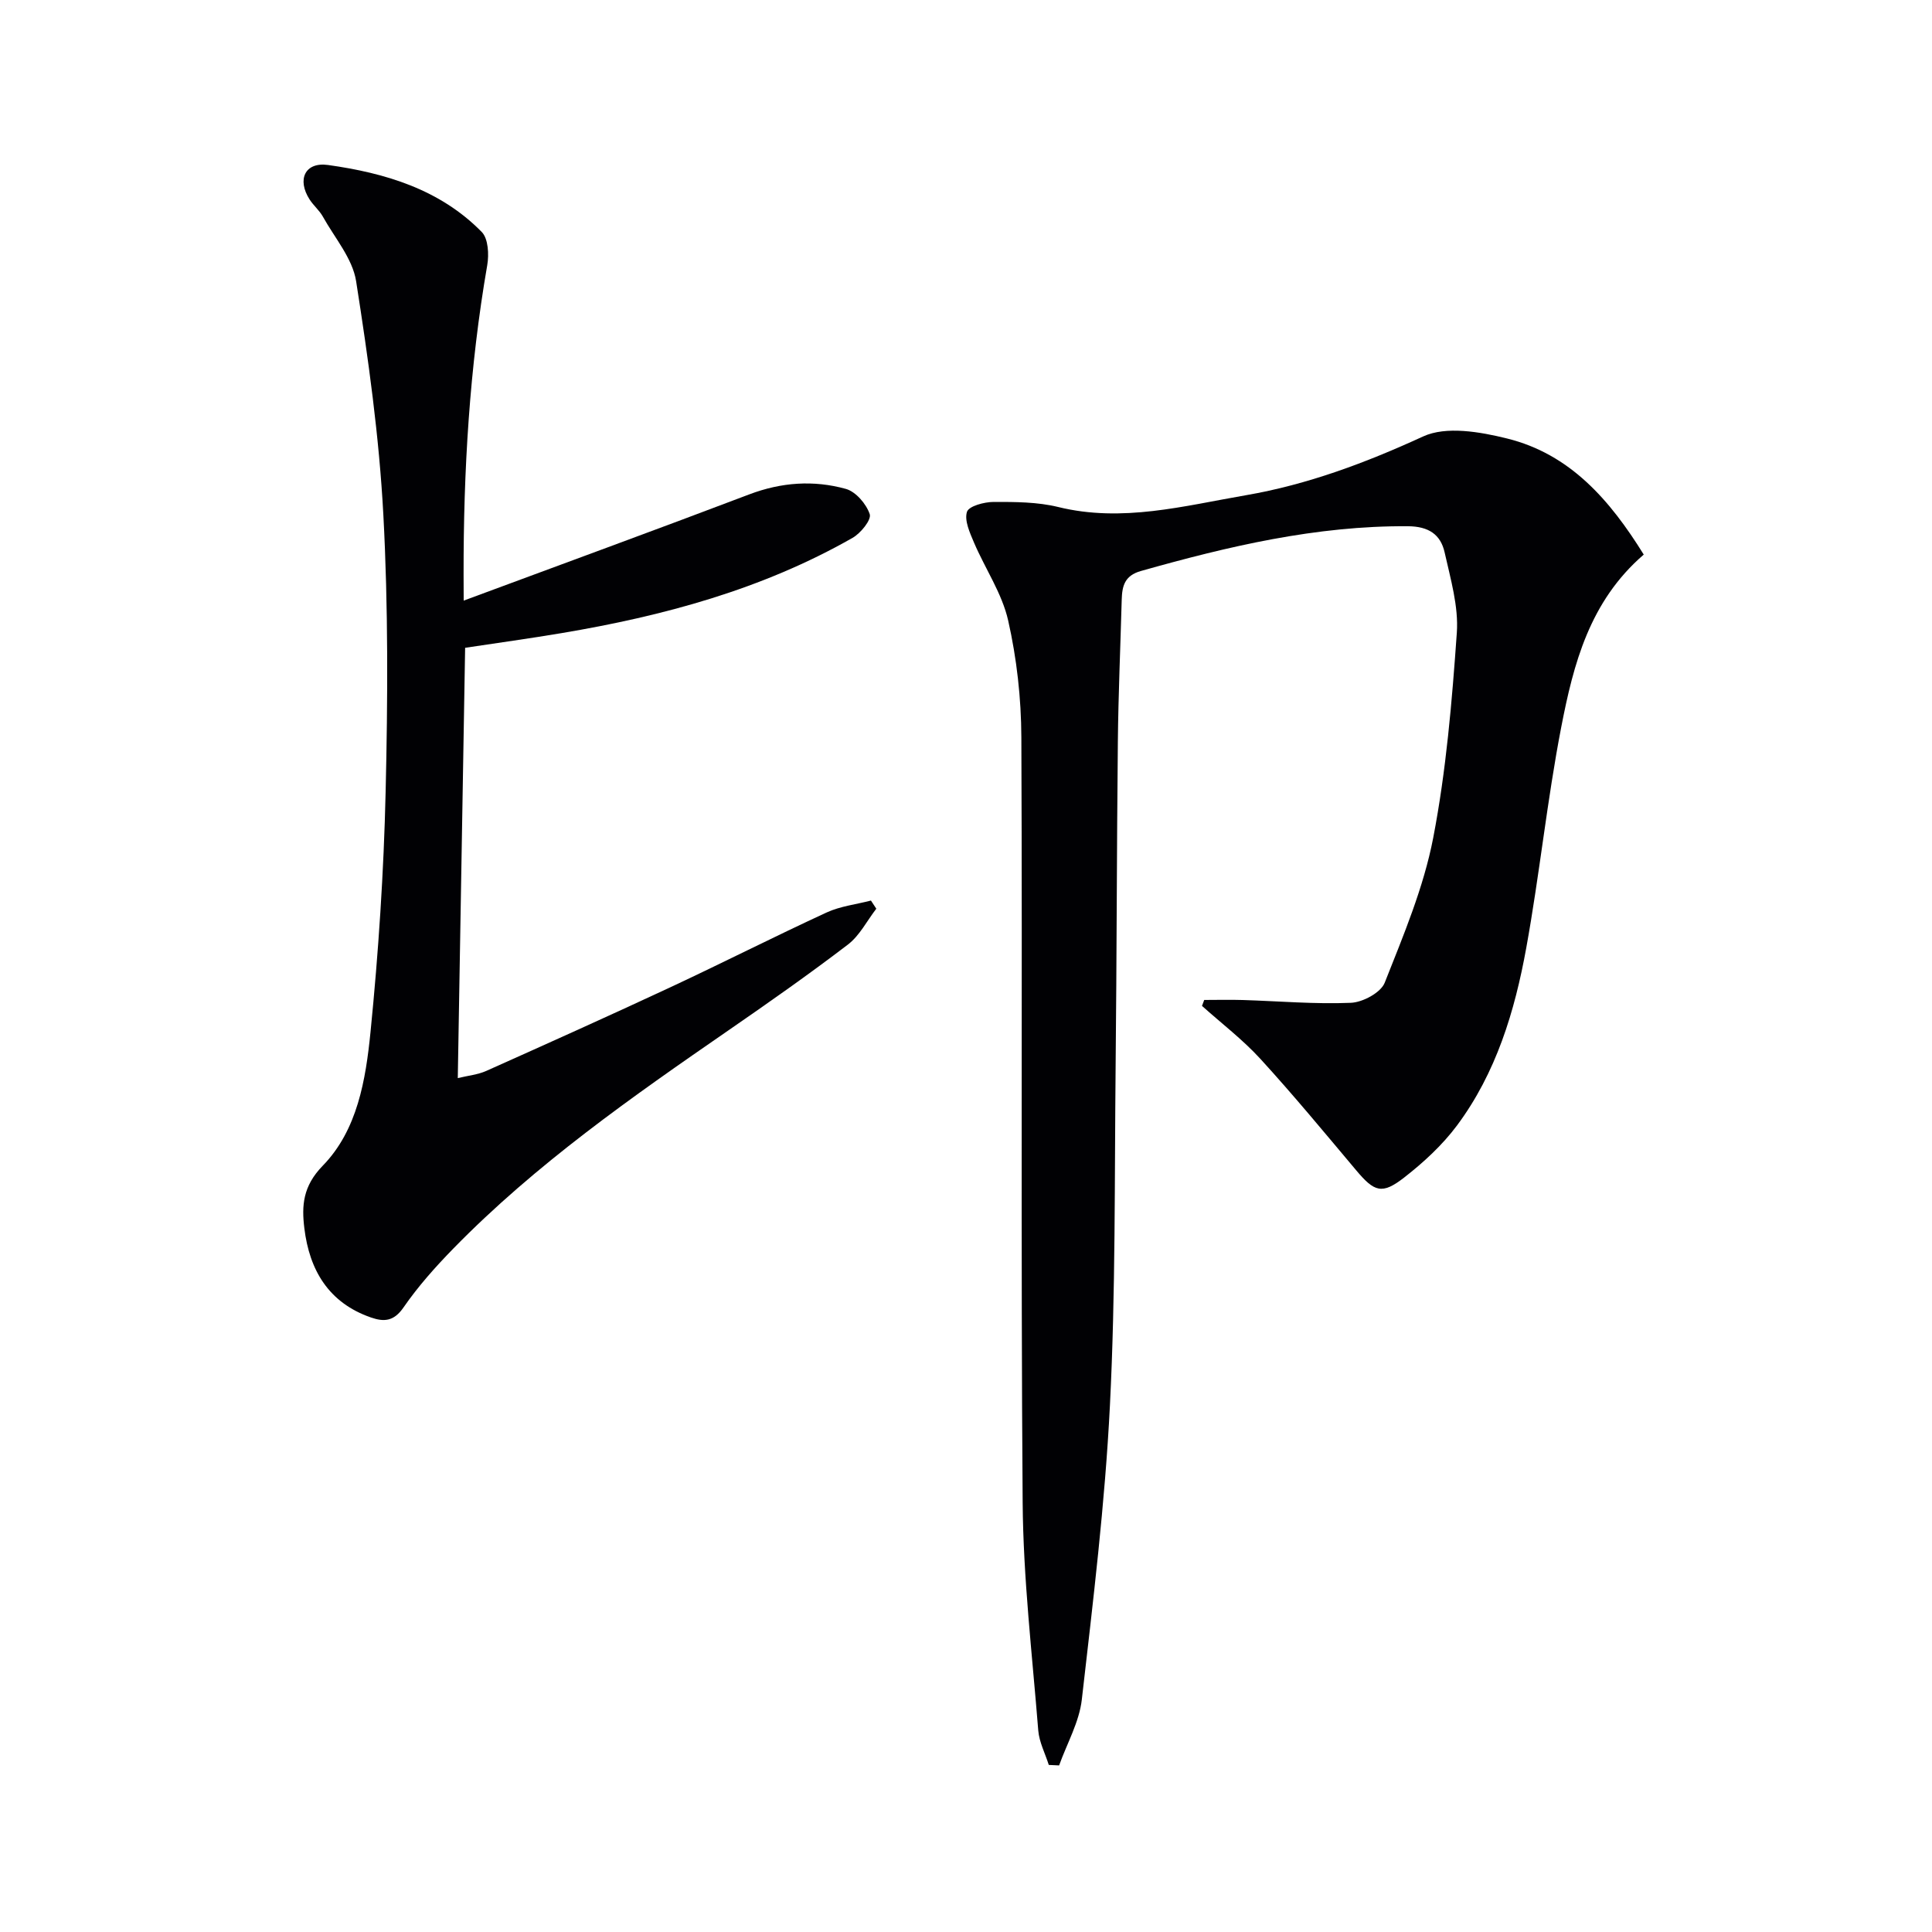
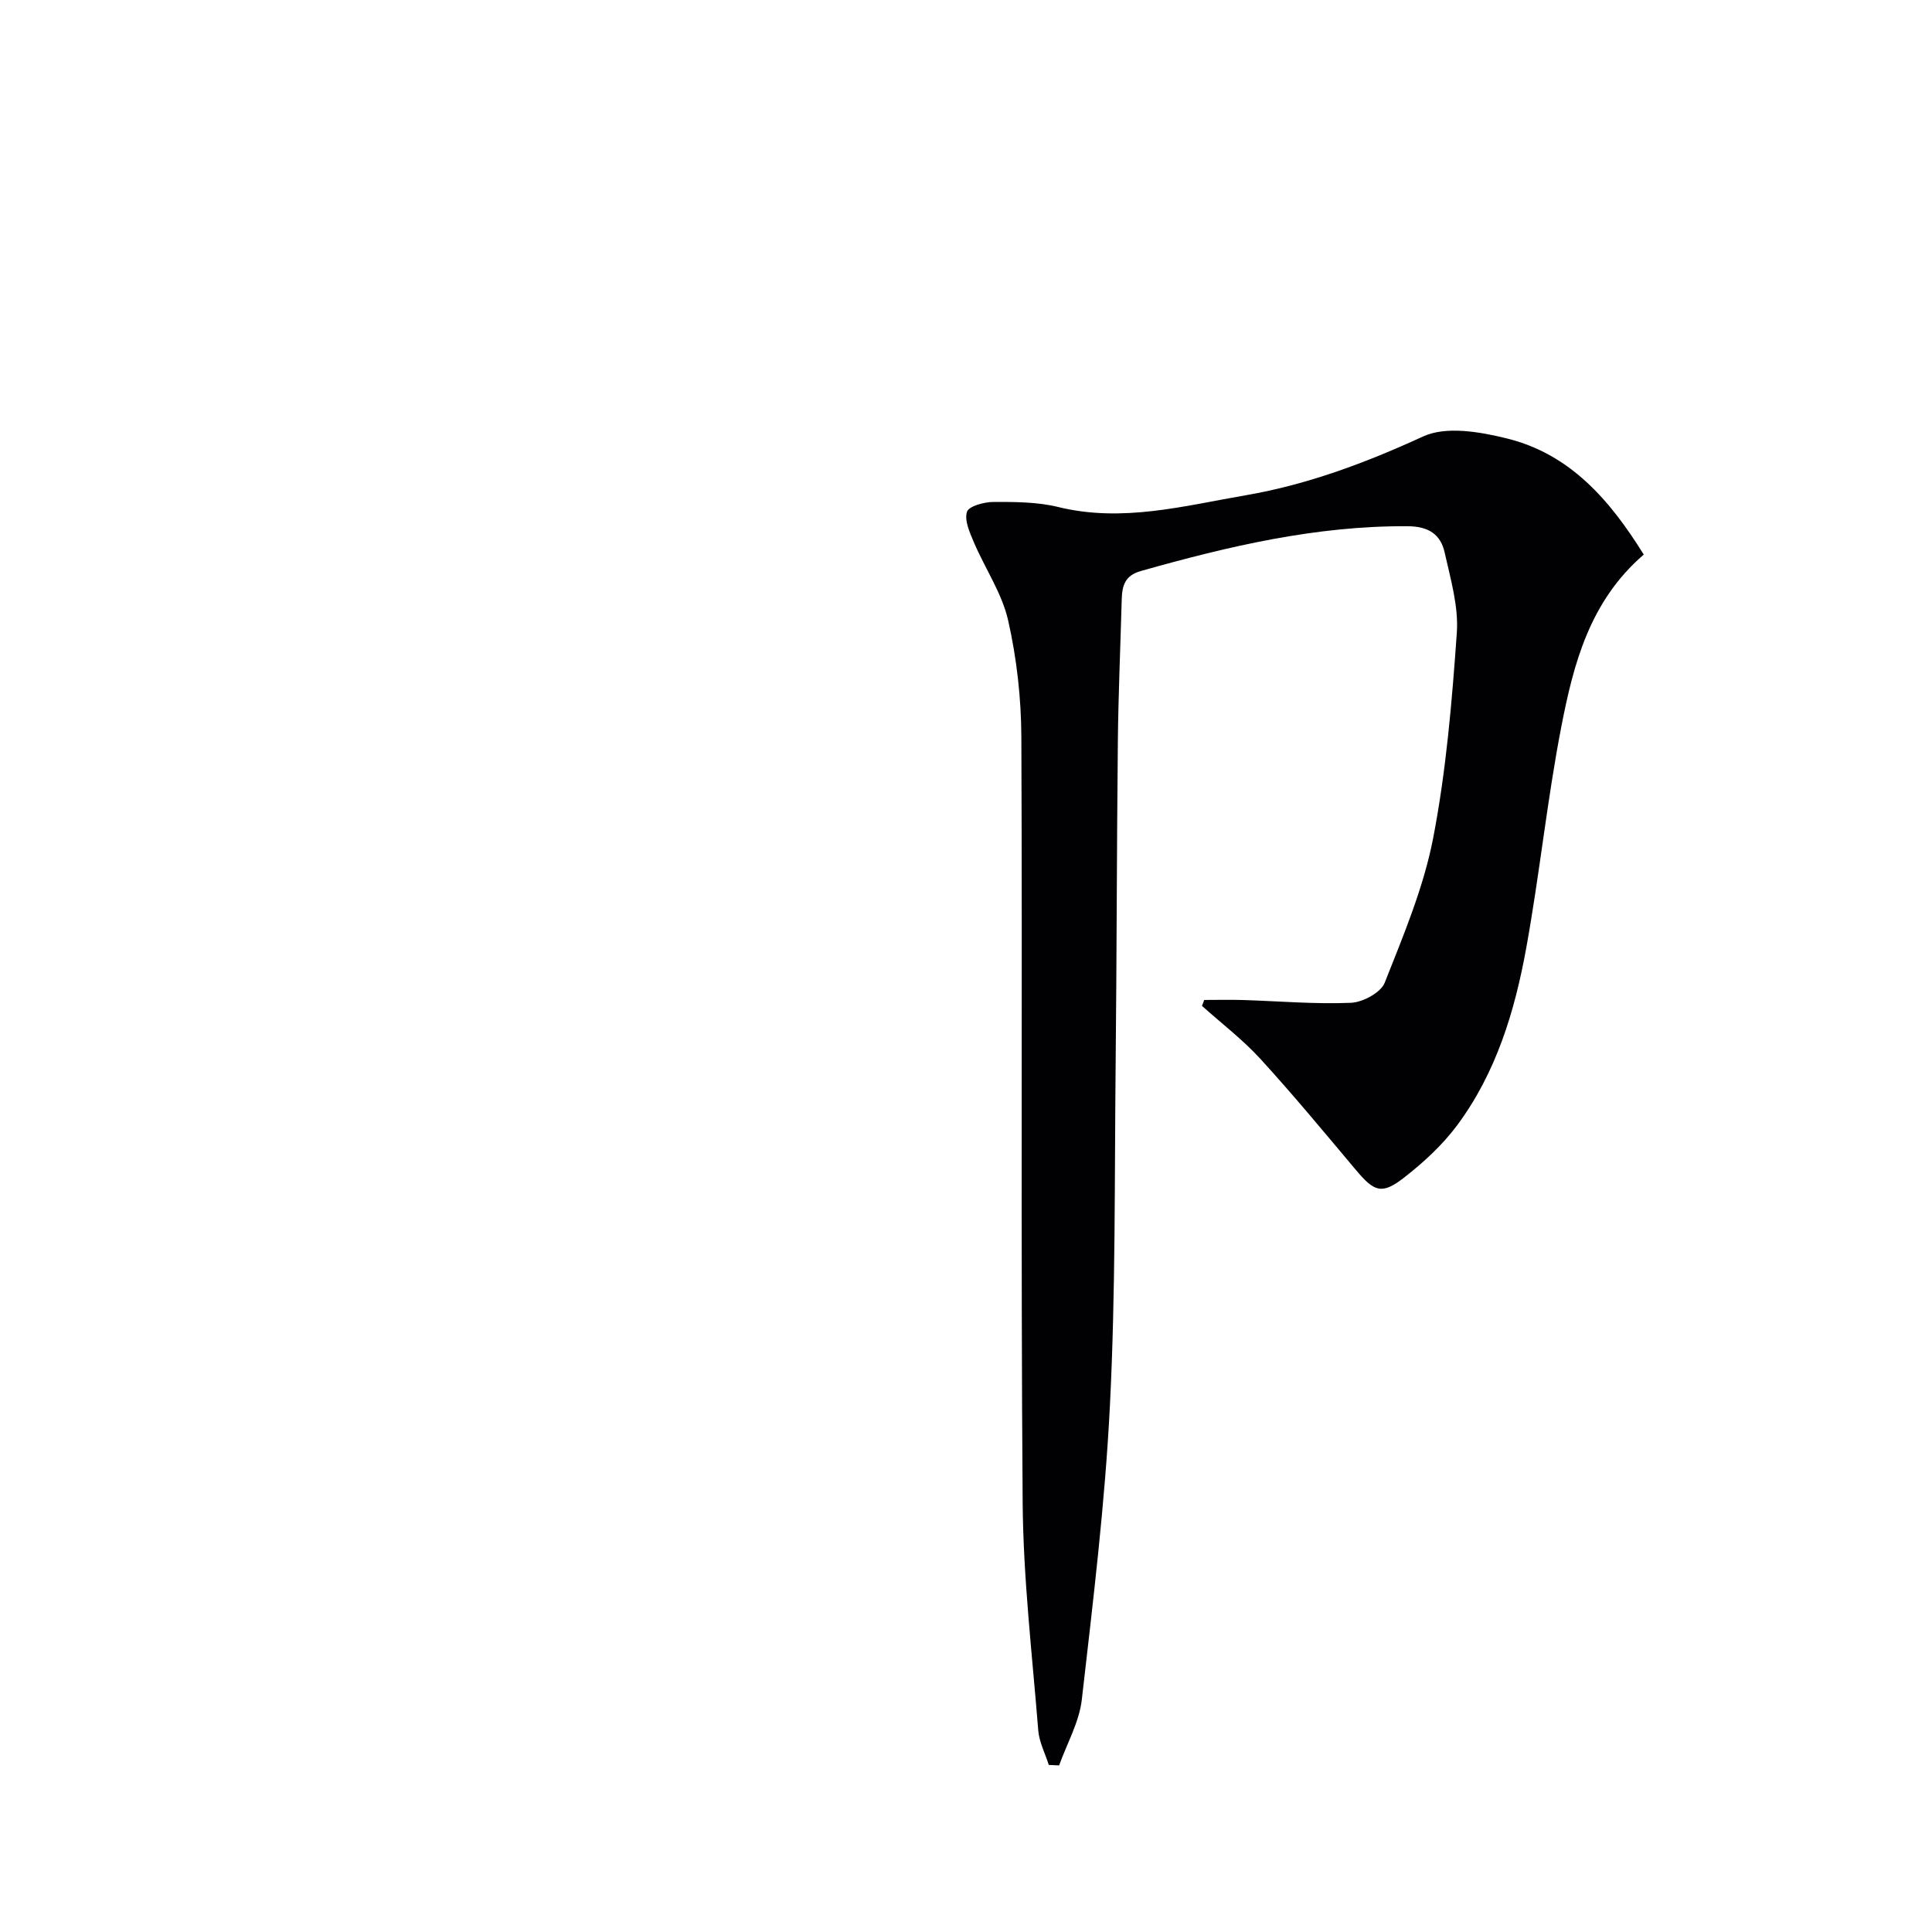
<svg xmlns="http://www.w3.org/2000/svg" enable-background="new 0 0 400 400" viewBox="0 0 400 400">
  <g fill="#010104">
    <path d="m340.32 114.82c-11.22 9.67-14.55 22.67-17.08 35.71-2.93 15.13-4.49 30.53-7.24 45.7-2.38 13.13-6.24 25.92-14.36 36.81-3.03 4.06-6.92 7.64-10.94 10.77-4.6 3.58-6.17 2.95-9.94-1.54-6.52-7.75-12.97-15.56-19.8-23.03-3.66-4-8.04-7.34-12.1-10.98.15-.41.3-.82.46-1.23 2.65 0 5.3-.07 7.95.01 7.48.23 14.96.89 22.41.58 2.47-.1 6.2-2.11 7.01-4.16 3.88-9.81 8.06-19.72 10.04-29.99 2.69-13.96 3.89-28.26 4.89-42.47.38-5.46-1.3-11.14-2.52-16.61-.83-3.73-3.3-5.41-7.62-5.44-19-.13-37.18 4.16-55.27 9.27-3.38.95-3.89 3.12-3.97 5.94-.27 9.81-.7 19.62-.8 29.43-.23 22.32-.23 44.64-.46 66.96-.24 23.47 0 46.97-1.18 70.39-1.02 20.36-3.5 40.66-5.82 60.93-.53 4.66-3.08 9.1-4.7 13.64-.71-.03-1.42-.07-2.14-.1-.75-2.38-1.98-4.71-2.18-7.13-1.25-15.72-3.11-31.45-3.23-47.2-.4-52.81-.04-105.62-.27-158.43-.03-8.08-.95-16.31-2.73-24.18-1.27-5.63-4.77-10.73-7.08-16.15-.86-2.03-2.02-4.56-1.45-6.35.38-1.19 3.58-2.05 5.53-2.05 4.46-.01 9.07 0 13.36 1.05 13.27 3.26 26.06-.24 38.87-2.44 12.77-2.2 24.82-6.72 36.69-12.17 4.76-2.19 11.78-.96 17.35.42 13.07 3.22 21.33 12.76 28.32 24.04z" />
-     <path d="m96 124.35c20.26-7.52 39.74-14.63 59.12-21.99 6.64-2.52 13.34-2.99 20-1.14 2.06.57 4.25 3.12 4.95 5.24.38 1.16-1.87 3.94-3.56 4.9-18.72 10.67-39.17 16.18-60.24 19.72-6.66 1.12-13.35 2.04-19.97 3.04-.51 29.8-1.01 59.18-1.52 89.09 2.14-.52 4.14-.71 5.88-1.48 12.74-5.7 25.47-11.42 38.12-17.32 10.84-5.06 21.5-10.48 32.36-15.49 2.84-1.31 6.11-1.67 9.18-2.47.37.56.74 1.13 1.11 1.69-1.94 2.51-3.45 5.57-5.89 7.43-8.05 6.15-16.35 11.97-24.69 17.73-20.01 13.81-39.94 27.74-57.02 45.23-3.71 3.8-7.29 7.82-10.3 12.18-1.99 2.88-4.03 3-6.73 2.06-8.76-3.04-12.74-9.8-13.79-18.49-.57-4.68-.31-8.7 3.81-12.93 7.19-7.37 8.9-17.81 9.89-27.68 1.65-16.52 2.75-33.13 3.13-49.72.45-19.1.55-38.27-.47-57.33-.86-16.19-3.12-32.36-5.64-48.4-.74-4.71-4.44-8.97-6.89-13.38-.72-1.29-1.94-2.29-2.74-3.54-2.65-4.12-.97-7.81 3.82-7.14 11.81 1.65 23.16 5.03 31.82 13.87 1.35 1.37 1.52 4.65 1.14 6.86-3.68 21.21-4.93 42.58-4.9 64.06.02 1.48.02 2.97.02 5.4z" />
  </g>
</svg>